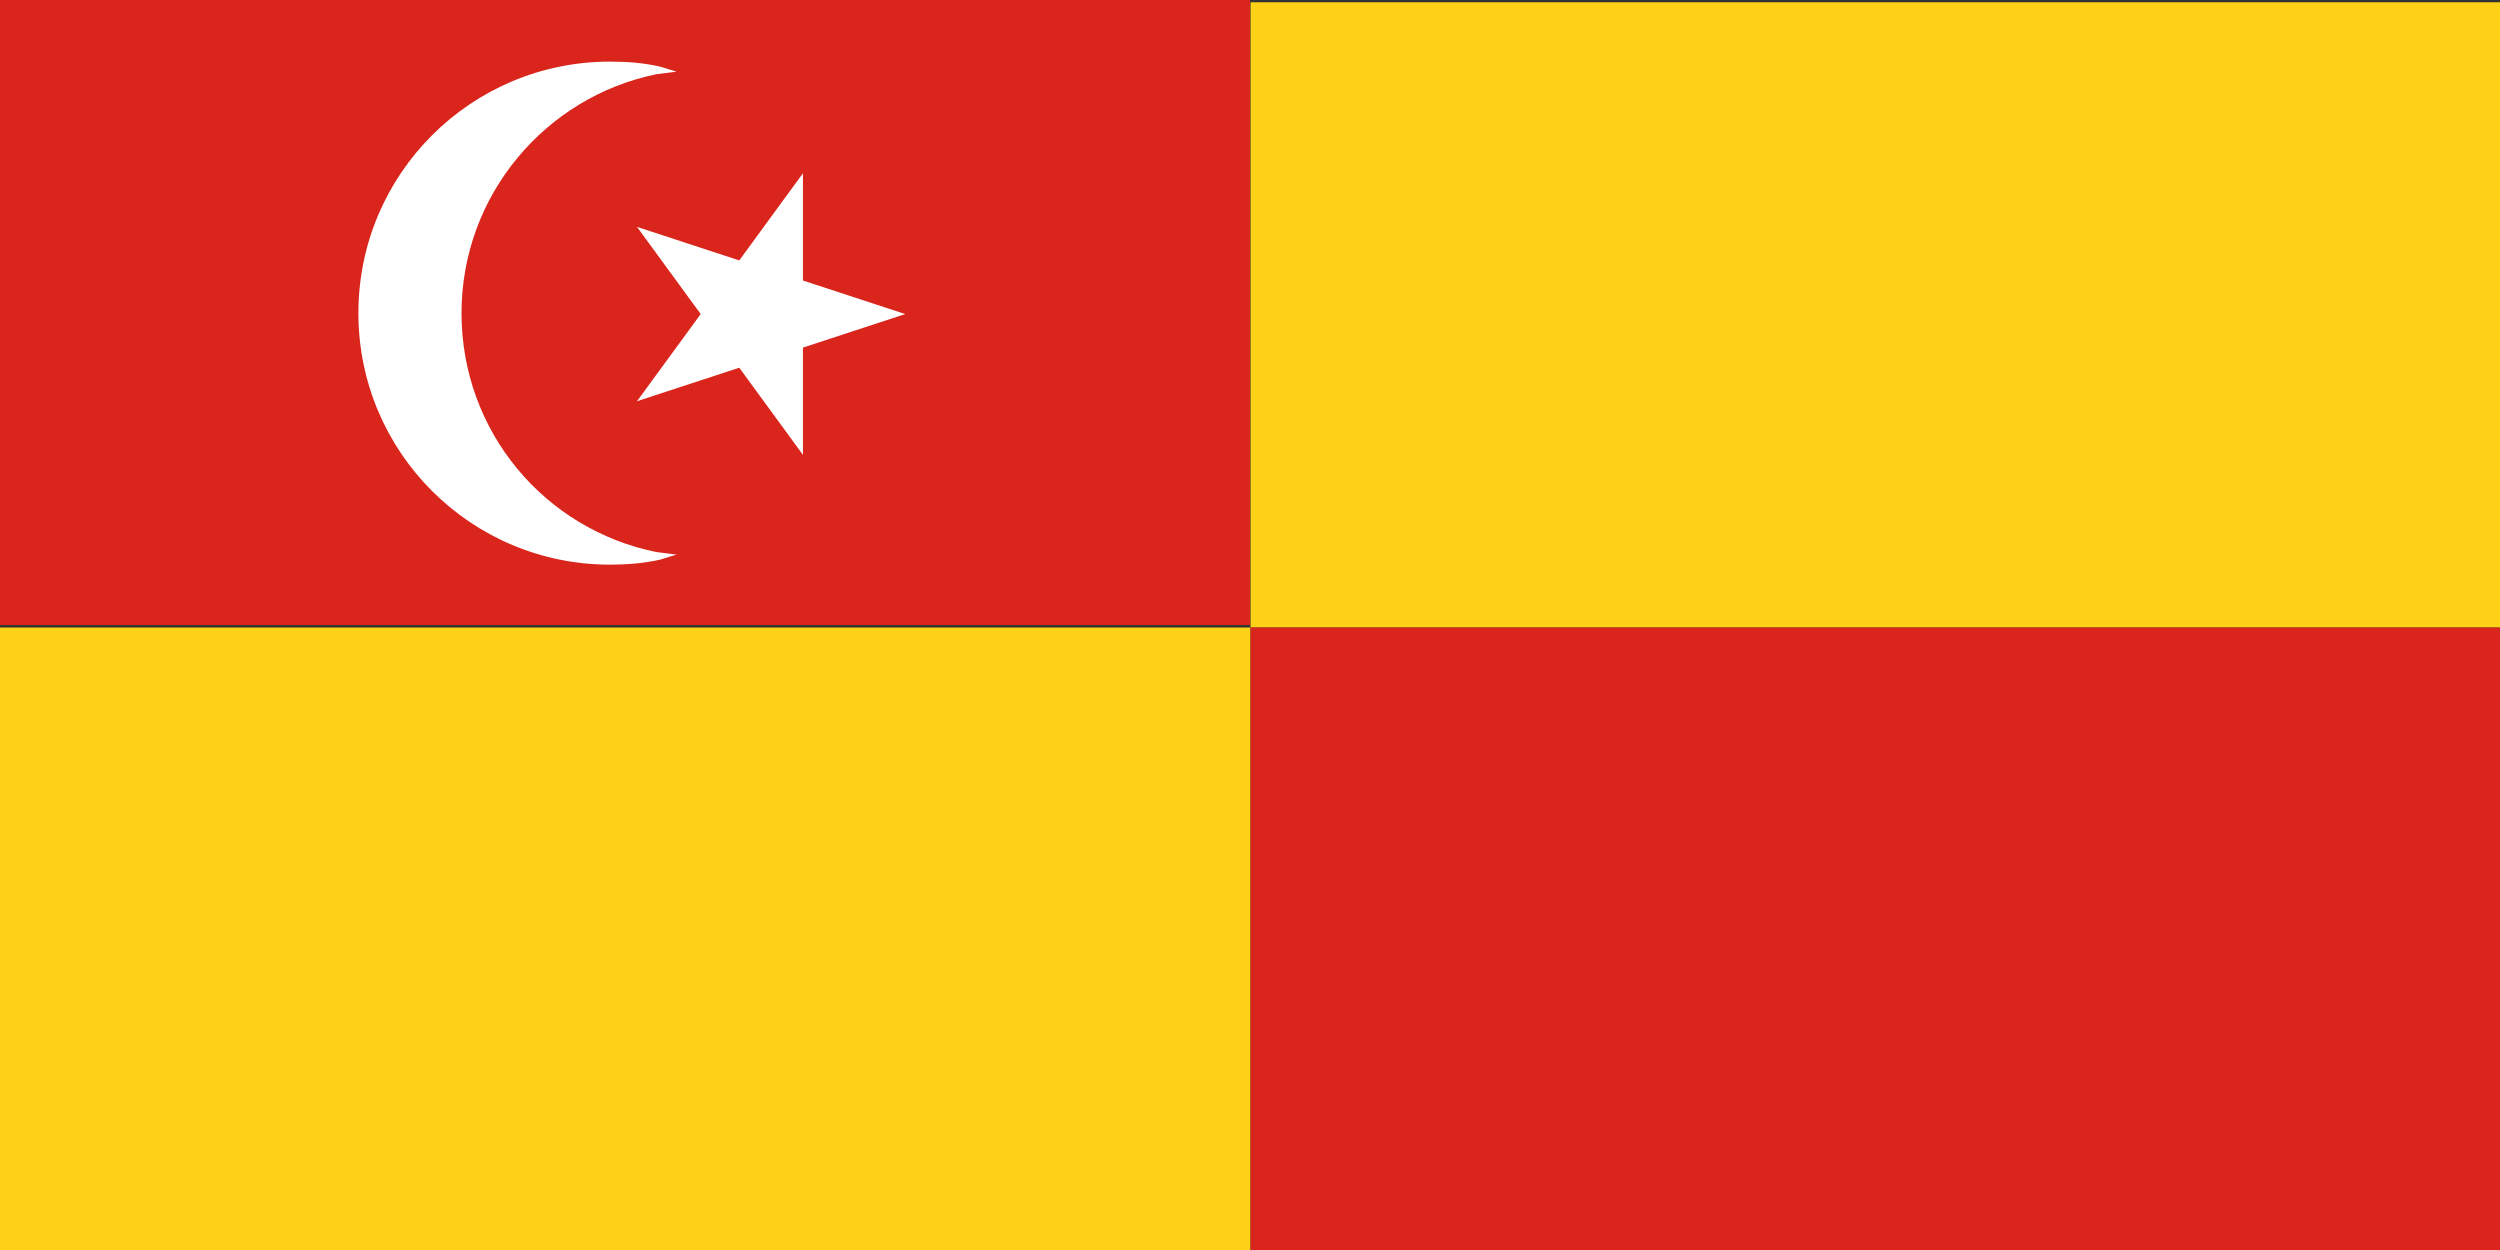
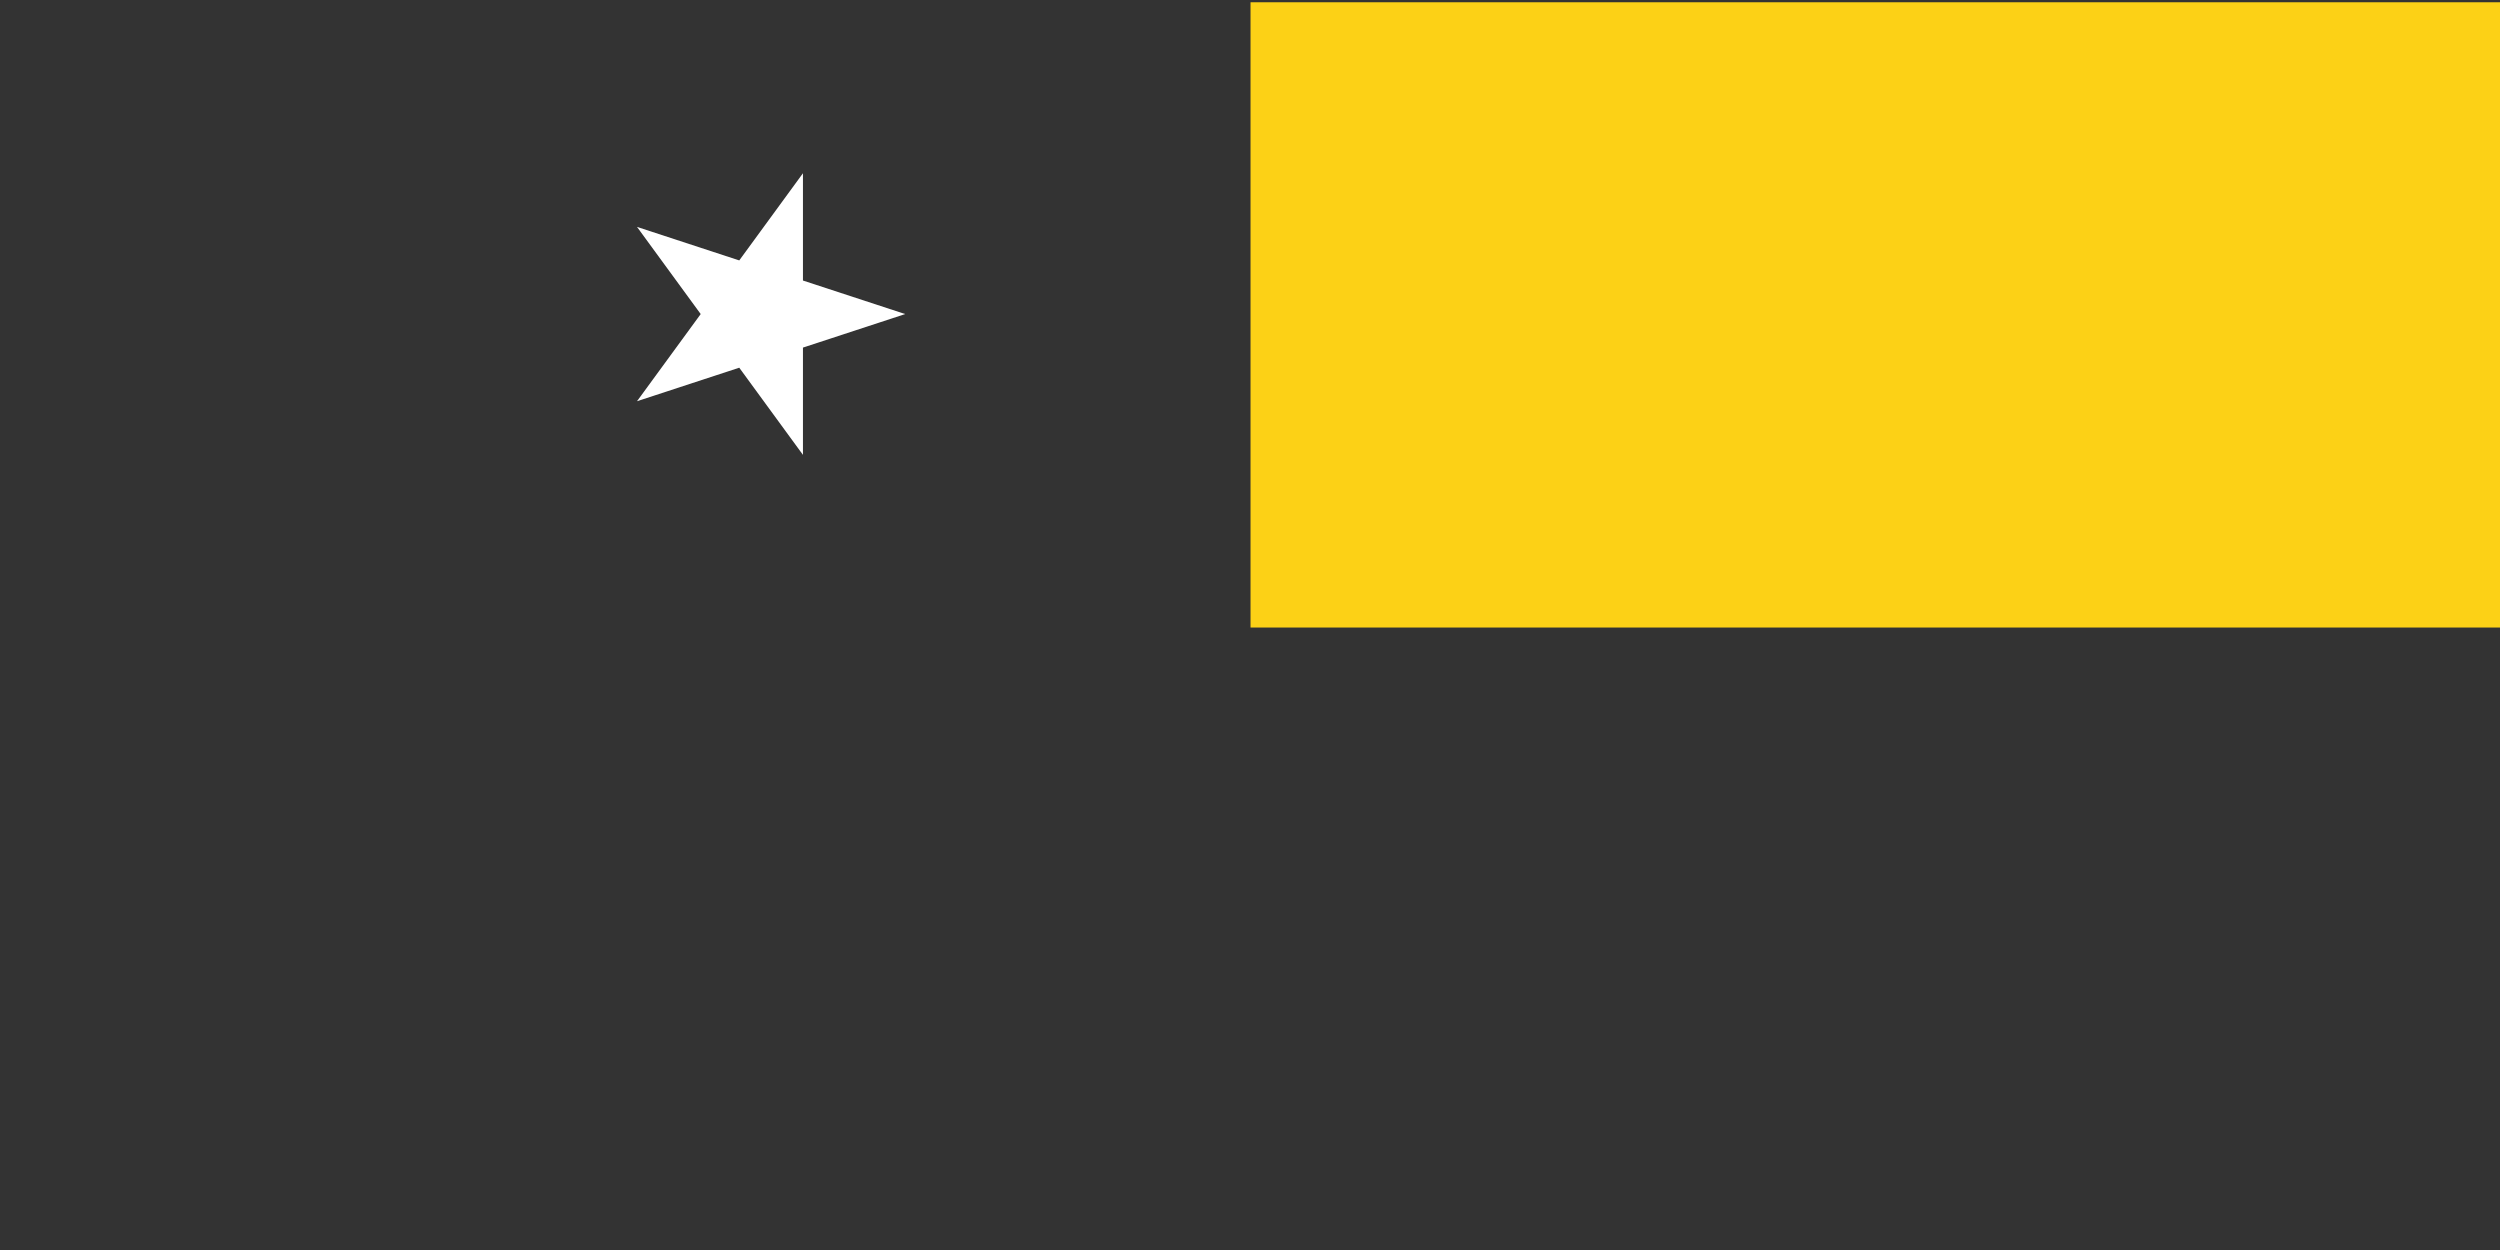
<svg xmlns="http://www.w3.org/2000/svg" id="Layer_1" x="0px" y="0px" viewBox="0 0 198.8 99.4" style="enable-background:new 0 0 198.8 99.4;" xml:space="preserve">
  <rect x="0" y="0" width="198.8" height="99.4" fill="#333333" stroke="none" />
  <style type="text/css">
	.st0{fill-rule:evenodd;clip-rule:evenodd;fill:#FCD116;}
	.st1{fill-rule:evenodd;clip-rule:evenodd;fill:#DA251D;}
	.st2{fill-rule:evenodd;clip-rule:evenodd;fill:#FFFFFF;}
</style>
  <g>
    <g transform="matrix(1.333 0 0 -1.333 0 720)">
-       <path class="st0" d="M74.6,502.7h74.6V540H74.6V502.7L74.6,502.7z" />
+       <path class="st0" d="M74.6,502.7h74.6V540H74.6V502.7z" />
    </g>
    <g transform="matrix(1.333 0 0 -1.333 0 720)">
-       <path class="st0" d="M0,465.4h74.6v37.3H0V465.4z" />
-     </g>
+       </g>
    <g transform="matrix(1.333 0 0 -1.333 0 720)">
-       <path class="st1" d="M74.6,465.4h74.6v37.3H74.6V465.4L74.6,465.4z" />
-     </g>
-     <path class="st1" d="M0,49.7h99.4V0H0V49.7z" />
-     <path class="st2" d="M48.5,4.9c1.4,0,2.7,0.1,4,0.4l1.3,0.4l-1.6,0.2c-8.8,1.8-15.5,9.6-15.5,19s6.6,17.2,15.5,19l1.6,0.2l-1.3,0.4   c-1.3,0.3-2.7,0.4-4,0.4c-11,0-20-8.9-20-20S37.5,4.9,48.5,4.9z" />
+       </g>
    <g transform="matrix(1.333 0 0 -1.333 0 720)">
      <path class="st2" d="M47.9,529.8v-6.4l6.1-2l-6.1-2V513l-3.8,5.2l-6.1-2l3.8,5.2l-3.8,5.2l6.1-2L47.9,529.8z" />
    </g>
  </g>
</svg>